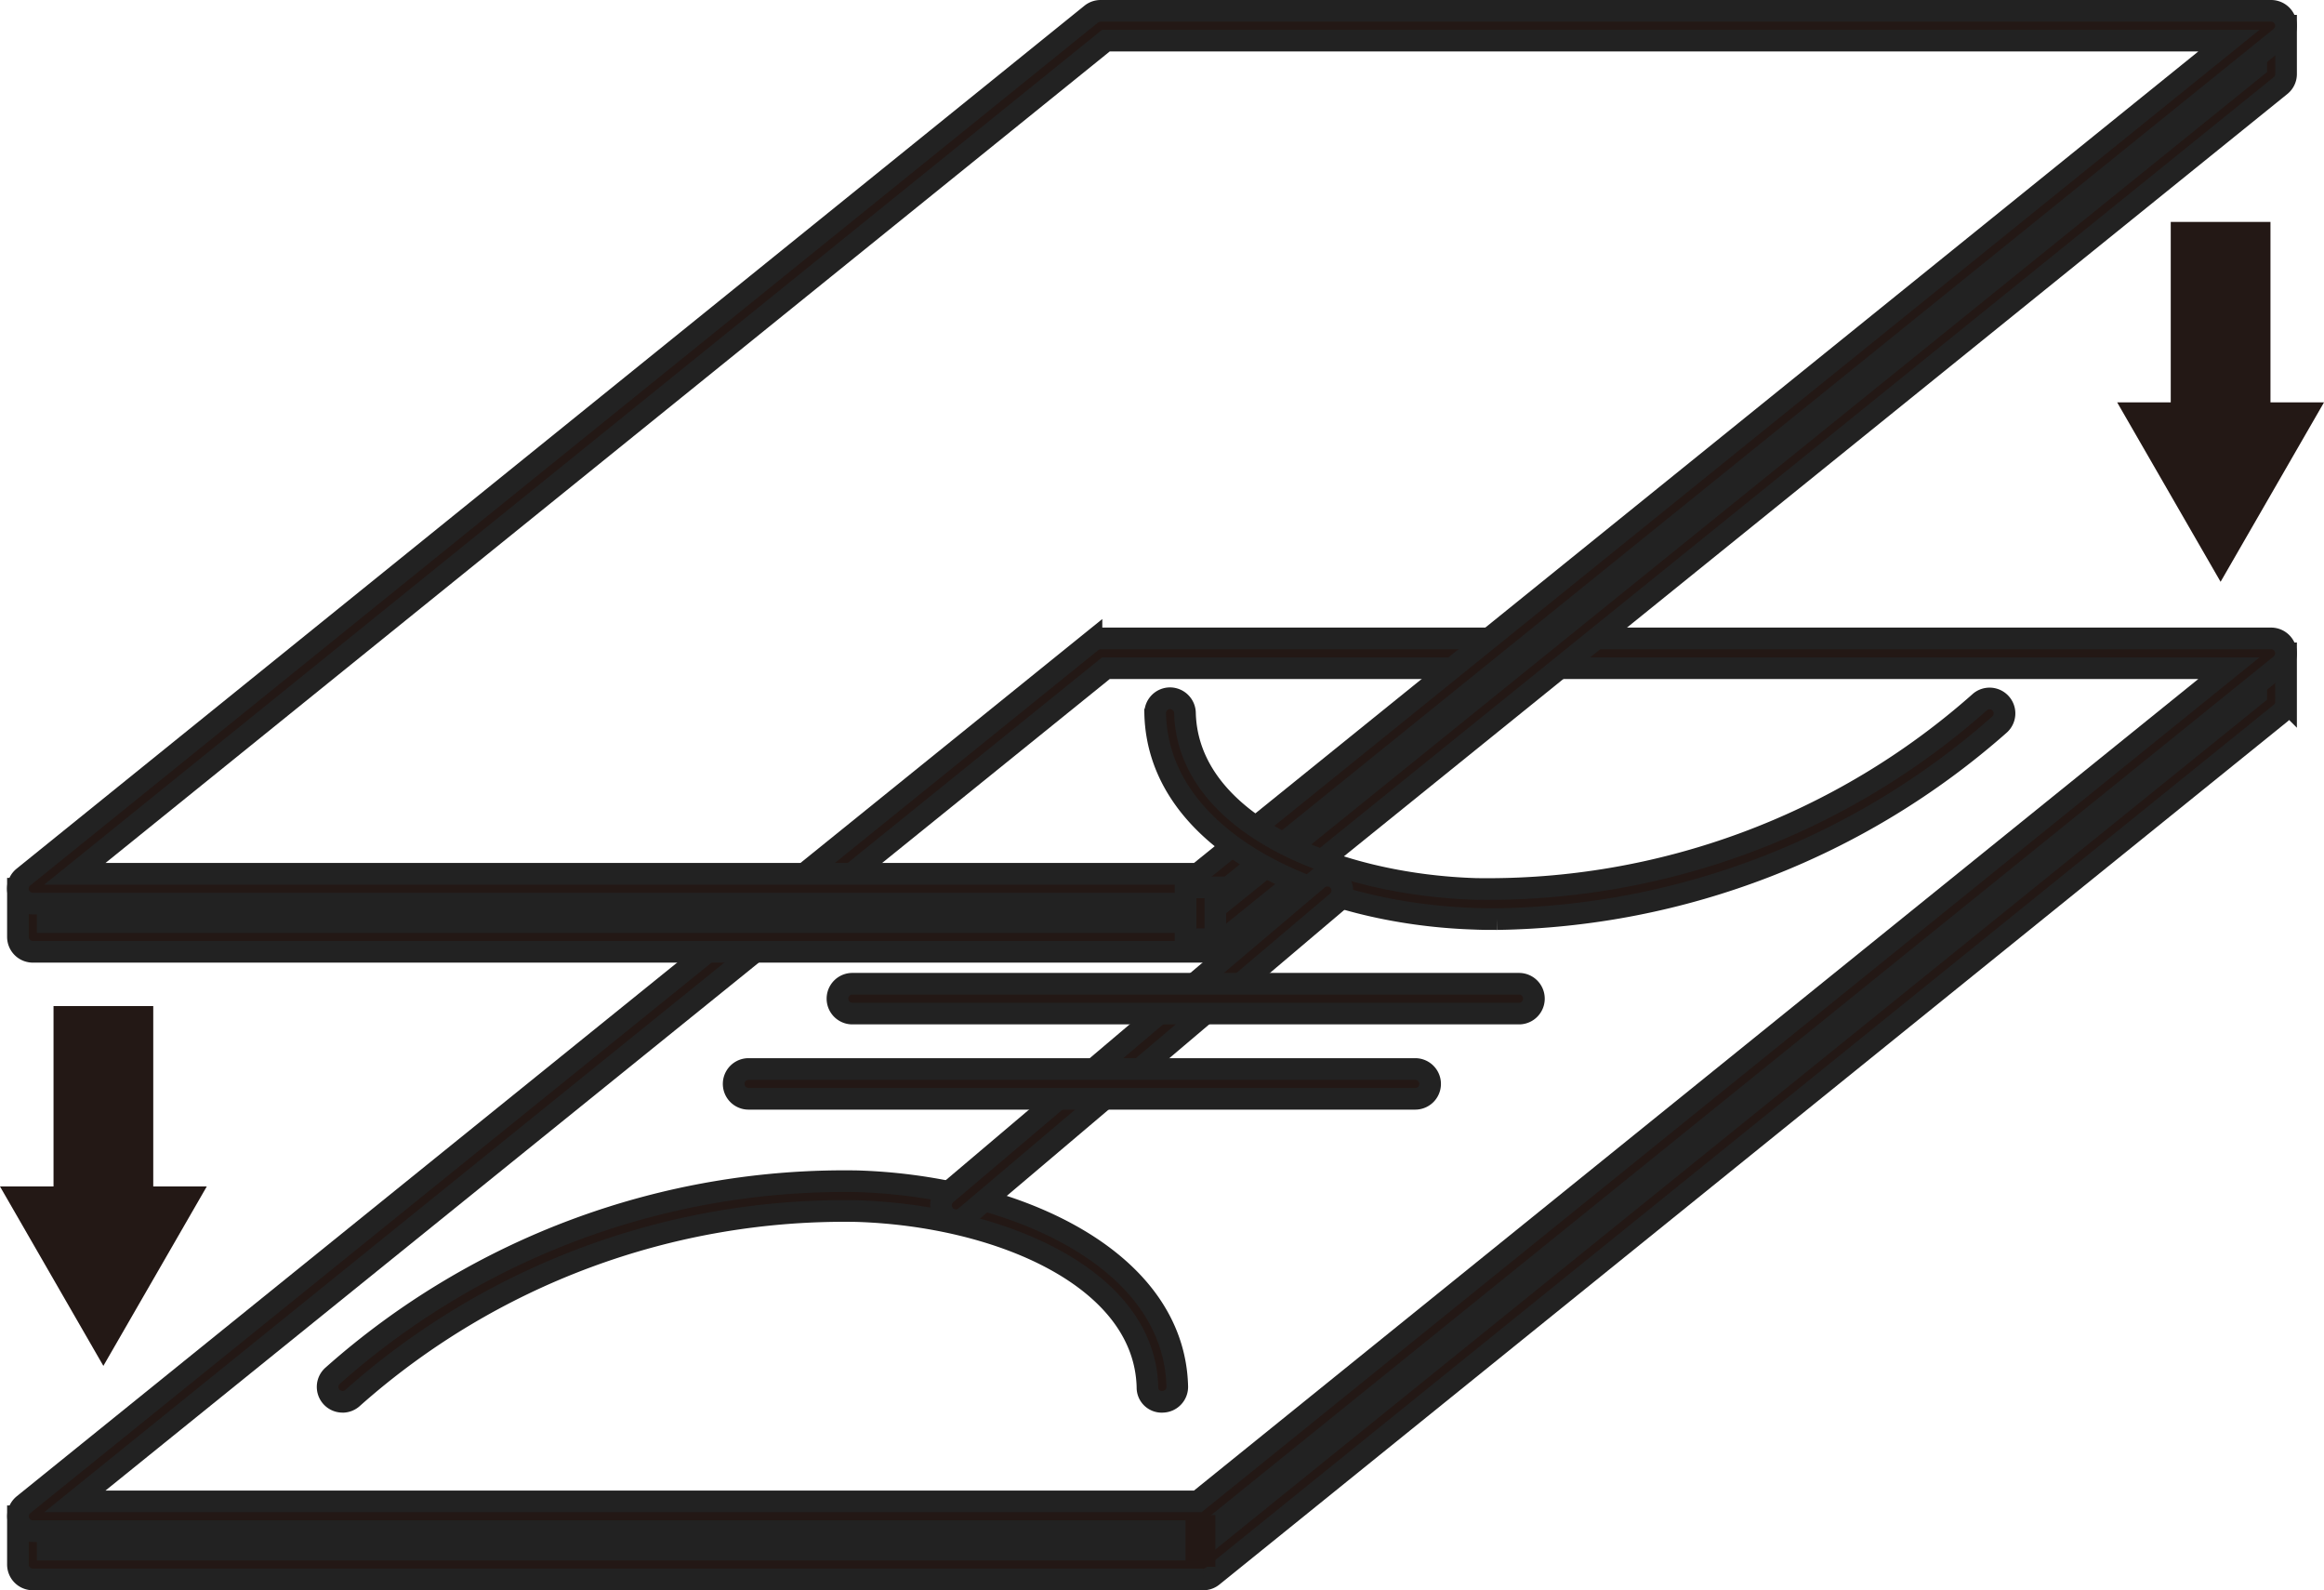
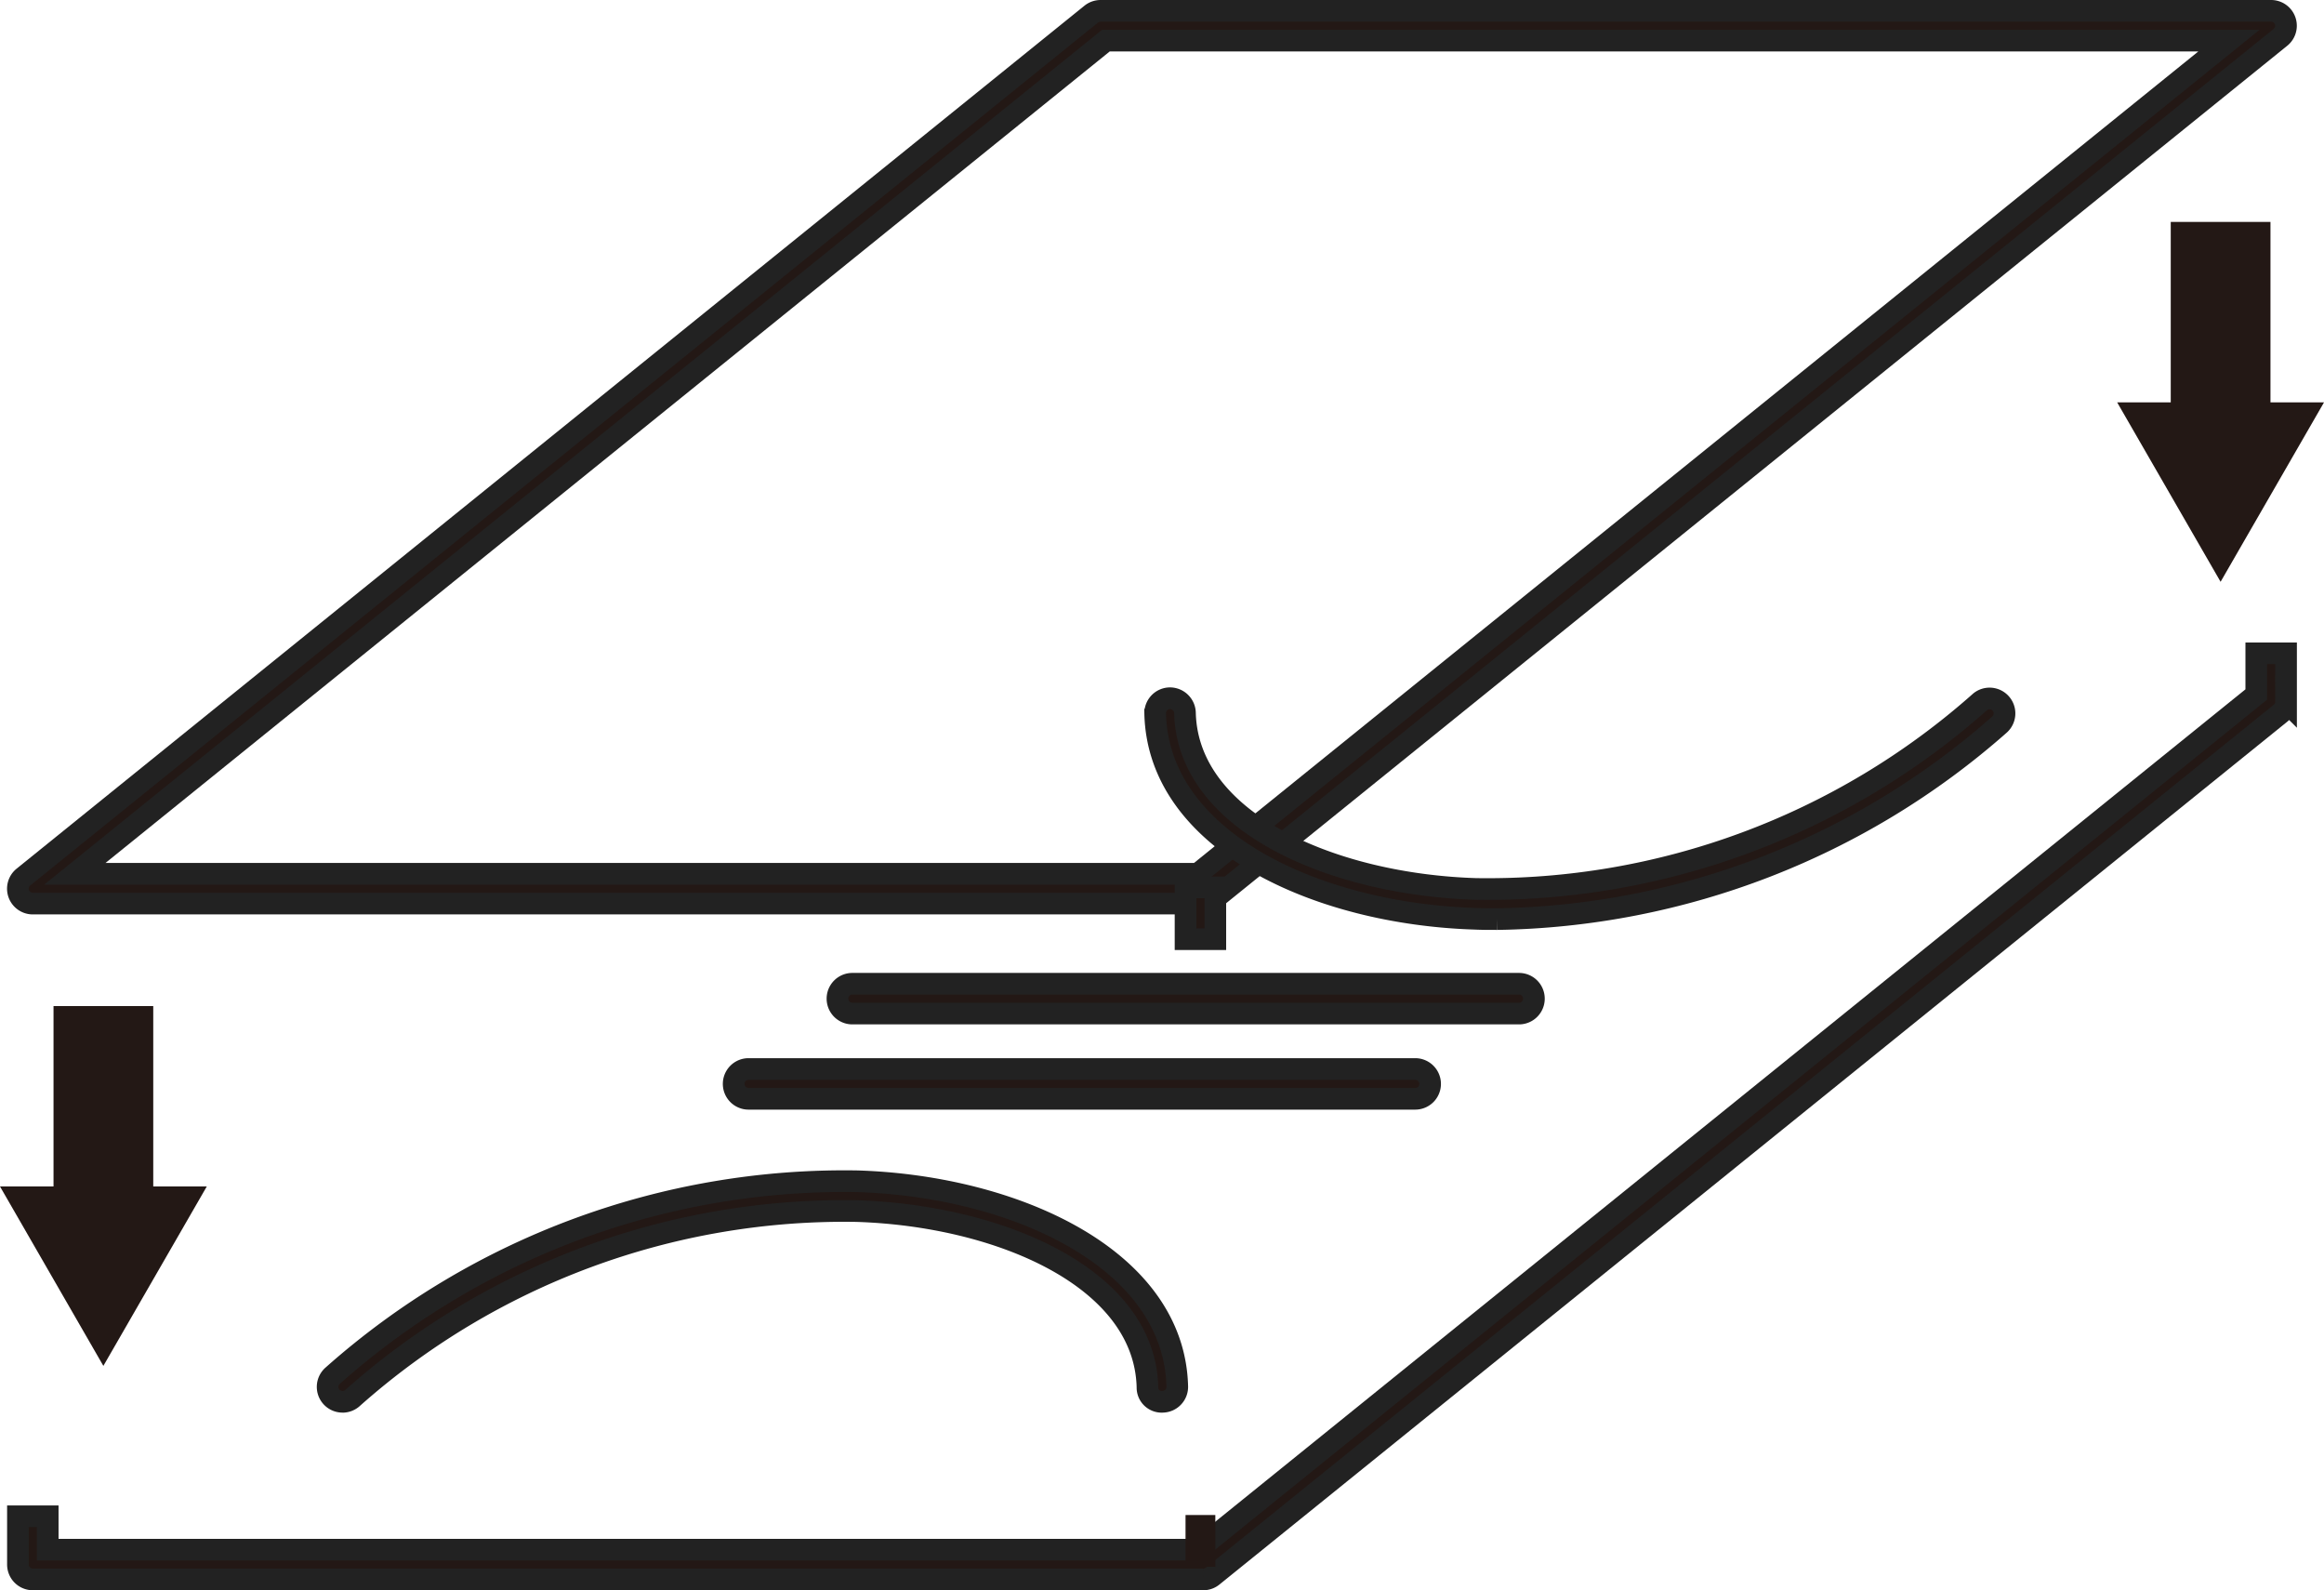
<svg xmlns="http://www.w3.org/2000/svg" width="53.667" height="36.714" viewBox="0 0 53.667 36.714">
  <g id="Group_25714" data-name="Group 25714" transform="translate(0 0.25)">
    <path id="Path_51980" data-name="Path 51980" d="M1.236,25.049v4.165H0l2.387,4.142,2.388-4.142H3.539V25.049Z" transform="translate(0 -2.072)" fill="#231815" />
    <path id="Path_51981" data-name="Path 51981" d="M54.537,5.314V9.48H53.3l2.388,4.142L58.076,9.48H56.84V5.314Z" transform="translate(-4.409 -0.44)" fill="#231815" />
    <path id="Path_51982" data-name="Path 51982" d="M27.823,37.552H.795a.344.344,0,0,1-.344-.344V36.094h.688v.771H27.7L52.14,17.122v-.951h.688v1.115a.341.341,0,0,1-.128.268L28.039,37.476a.34.34,0,0,1-.216.076" transform="translate(-0.037 -1.338)" fill="#231815" stroke="#222" stroke-width="0.5" />
-     <path id="Path_51983" data-name="Path 51983" d="M27.823,36.407H.8a.344.344,0,0,1-.216-.612l24.66-19.923a.345.345,0,0,1,.216-.076H52.484a.344.344,0,0,1,.216.612L28.04,36.331a.344.344,0,0,1-.216.076M1.768,35.719H27.7l23.81-19.235H25.577Z" transform="translate(-0.039 -1.307)" fill="#231815" stroke="#222" stroke-width="0.5" />
    <rect id="Rectangle_22123" data-name="Rectangle 22123" width="0.688" height="1.196" transform="translate(27.377 34.727)" fill="#231815" />
-     <path id="Path_51984" data-name="Path 51984" d="M27.823,21.756H.795a.344.344,0,0,1-.344-.344V20.3h.688v.771H27.7L52.14,1.326V.375h.688V1.49a.341.341,0,0,1-.128.268L28.039,21.68a.34.34,0,0,1-.216.076" transform="translate(-0.037 -0.032)" fill="#231815" stroke="#222" stroke-width="0.5" />
    <path id="Path_51985" data-name="Path 51985" d="M27.823,20.611H.8A.344.344,0,0,1,.579,20L25.239.076A.345.345,0,0,1,25.455,0H52.484A.344.344,0,0,1,52.7.612L28.04,20.535a.344.344,0,0,1-.216.076M1.768,19.923H27.7L51.511.688H25.577Z" transform="translate(-0.039)" fill="#231815" stroke="#222" stroke-width="0.5" />
    <rect id="Rectangle_22124" data-name="Rectangle 22124" width="0.688" height="1.196" transform="translate(27.377 20.237)" fill="#231815" stroke="#222" stroke-width="0.5" />
    <path id="Path_51986" data-name="Path 51986" d="M8.592,34.549a.344.344,0,0,1-.222-.607,17.79,17.79,0,0,1,12.115-4.484c3.613.113,7.311,1.778,7.383,4.739a.345.345,0,0,1-.337.352.328.328,0,0,1-.351-.336c-.062-2.534-3.427-3.964-6.717-4.067A17.09,17.09,0,0,0,8.814,34.469a.345.345,0,0,1-.222.081" transform="translate(-0.682 -2.436)" fill="#231815" stroke="#222" stroke-width="0.5" />
    <path id="Path_51987" data-name="Path 51987" d="M36.98,22.4c-.172,0-.343,0-.516-.008-3.614-.113-7.311-1.777-7.382-4.739a.344.344,0,0,1,.336-.352.348.348,0,0,1,.352.337c.061,2.534,3.425,3.964,6.716,4.066a17.13,17.13,0,0,0,11.649-4.322.345.345,0,0,1,.445.527A17.93,17.93,0,0,1,36.98,22.4" transform="translate(-2.406 -1.431)" fill="#231815" stroke="#222" stroke-width="0.5" />
-     <path id="Path_51988" data-name="Path 51988" d="M24.032,29.722a.344.344,0,0,1-.222-.606l8.571-7.26a.344.344,0,1,1,.444.525l-8.571,7.26a.339.339,0,0,1-.222.082" transform="translate(-1.959 -1.801)" fill="#231815" stroke="#222" stroke-width="0.5" />
    <path id="Path_51989" data-name="Path 51989" d="M36.821,25.176H21.426a.344.344,0,1,1,0-.688H36.821a.344.344,0,1,1,0,.688" transform="translate(-1.743 -2.026)" fill="#231815" stroke="#222" stroke-width="0.5" />
    <path id="Path_51990" data-name="Path 51990" d="M34.208,27.321H18.813a.344.344,0,1,1,0-.688H34.208a.344.344,0,1,1,0,.688" transform="translate(-1.527 -2.203)" fill="#231815" stroke="#222" stroke-width="0.5" />
  </g>
</svg>